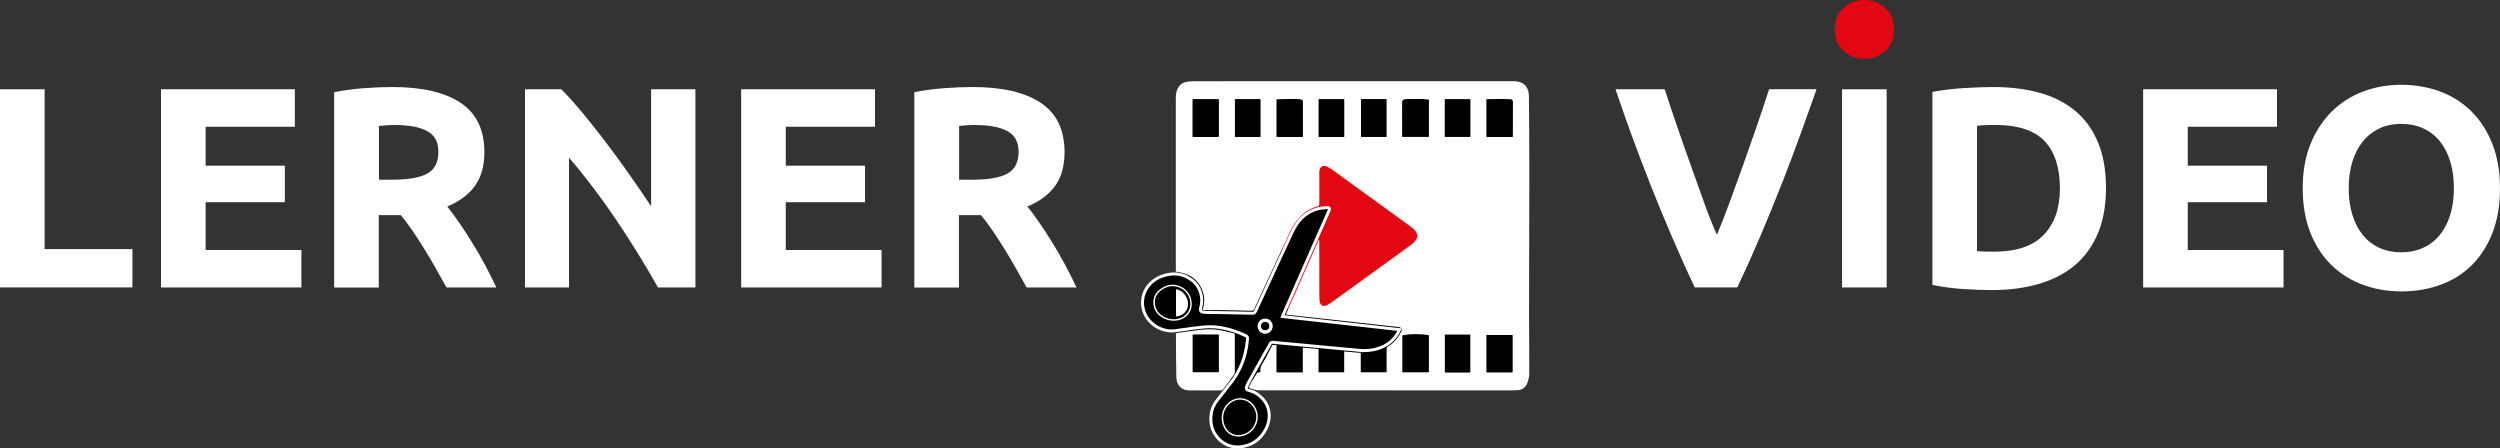
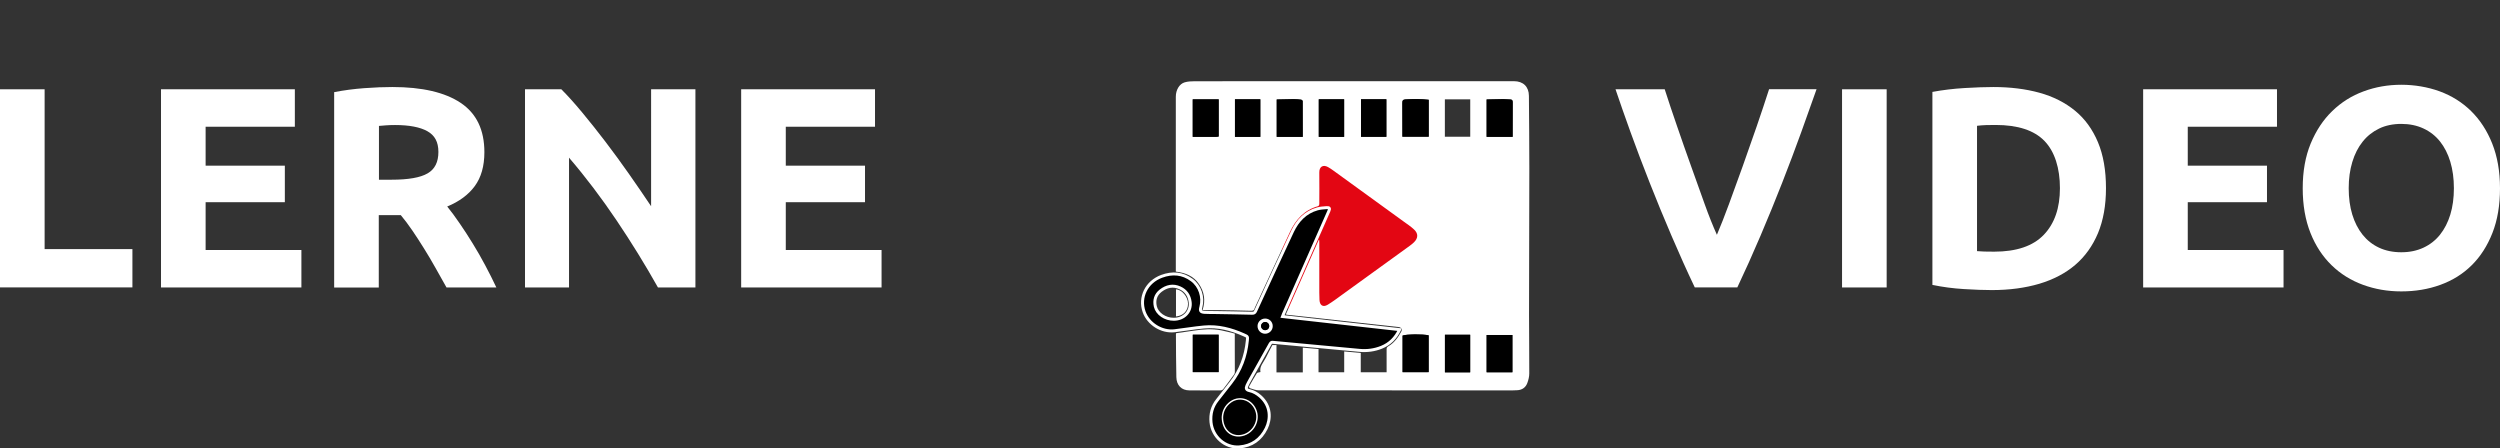
<svg xmlns="http://www.w3.org/2000/svg" id="Layer_1" data-name="Layer 1" viewBox="0 0 419.71 75.29">
  <rect x="0" y="0" width="419.71" height="75.29" fill="#333333" stroke="none" />
  <defs>
    <style> .cls-1 { fill: #fff; } .cls-2 { fill: #e30613; } .cls-3 { stroke: #fff; stroke-miterlimit: 10; stroke-width: .5px; } </style>
  </defs>
  <g>
    <path class="cls-1" d="m22.23,41.82v6.43H0V14.99h7.49v26.83h14.74Z" />
    <path class="cls-1" d="m27.03,48.26V14.99h22.47v6.29h-14.98v6.53h13.3v6.14h-13.3v8.02h16.08v6.29s-23.57,0-23.57,0Z" />
    <path class="cls-1" d="m65.87,14.61c4.99,0,8.82.89,11.47,2.66,2.66,1.78,3.98,4.54,3.98,8.28,0,2.34-.54,4.23-1.61,5.69s-2.62,2.6-4.63,3.43c.67.83,1.38,1.78,2.11,2.86.74,1.07,1.46,2.19,2.18,3.36.72,1.17,1.42,2.38,2.09,3.65.67,1.26,1.3,2.5,1.87,3.72h-8.37c-.61-1.09-1.23-2.19-1.86-3.31-.63-1.12-1.27-2.21-1.93-3.26-.66-1.06-1.31-2.06-1.95-3s-1.29-1.8-1.93-2.57h-3.7v12.15h-7.49V15.47c1.63-.32,3.32-.54,5.06-.67,1.77-.13,3.33-.19,4.71-.19Zm.43,6.38c-.54,0-1.03.02-1.46.05-.43.03-.84.06-1.22.1v9.03h2.11c2.82,0,4.83-.35,6.05-1.06,1.22-.7,1.82-1.9,1.82-3.6s-.62-2.79-1.85-3.48-3.05-1.04-5.45-1.04Z" />
    <path class="cls-1" d="m110.46,48.26c-2.14-3.81-4.46-7.57-6.96-11.28s-5.15-7.22-7.97-10.51v21.79h-7.39V14.99h6.1c1.06,1.06,2.22,2.35,3.5,3.89s2.58,3.18,3.91,4.92c1.33,1.75,2.65,3.55,3.96,5.42,1.31,1.87,2.54,3.67,3.7,5.4V14.99h7.44v33.27h-6.29Z" />
    <path class="cls-1" d="m124.43,48.26V14.99h22.47v6.29h-14.98v6.53h13.3v6.14h-13.3v8.02h16.08v6.29s-23.57,0-23.57,0Z" />
-     <path class="cls-1" d="m163.27,14.61c4.99,0,8.82.89,11.47,2.66,2.66,1.78,3.98,4.54,3.98,8.28,0,2.34-.54,4.23-1.61,5.69-1.07,1.46-2.62,2.6-4.63,3.43.67.83,1.38,1.78,2.11,2.86.74,1.07,1.46,2.19,2.18,3.36.72,1.17,1.42,2.38,2.09,3.65.67,1.26,1.3,2.5,1.87,3.72h-8.37c-.61-1.09-1.23-2.19-1.86-3.31-.63-1.12-1.27-2.21-1.93-3.26-.66-1.06-1.31-2.06-1.95-3s-1.29-1.8-1.93-2.57h-3.7v12.15h-7.49V15.47c1.63-.32,3.32-.54,5.06-.67,1.77-.13,3.33-.19,4.71-.19Zm.43,6.38c-.54,0-1.03.02-1.46.05-.43.03-.84.06-1.22.1v9.03h2.11c2.82,0,4.83-.35,6.05-1.06,1.22-.7,1.82-1.9,1.82-3.6s-.62-2.79-1.85-3.48-3.05-1.04-5.45-1.04Z" />
  </g>
  <g>
    <path class="cls-1" d="m284.53,48.26c-1.33-2.79-2.63-5.69-3.92-8.7-1.29-3-2.51-5.98-3.67-8.92-1.16-2.94-2.23-5.76-3.2-8.45-.97-2.69-1.81-5.09-2.52-7.2h8.26c.62,1.93,1.31,4,2.08,6.22.76,2.22,1.54,4.43,2.33,6.64.79,2.21,1.55,4.32,2.27,6.34s1.42,3.76,2.08,5.23c.62-1.46,1.31-3.2,2.05-5.22s1.51-4.13,2.3-6.34c.79-2.21,1.56-4.42,2.33-6.64.76-2.22,1.46-4.3,2.08-6.24h7.97c-.74,2.12-1.6,4.53-2.57,7.21s-2.03,5.5-3.18,8.44-2.37,5.92-3.65,8.93c-1.28,3.01-2.58,5.9-3.9,8.69h-7.14Z" />
    <path class="cls-1" d="m309.25,14.99h7.49v33.27h-7.49V14.99Z" />
    <path class="cls-1" d="m353.56,31.6c0,2.88-.45,5.39-1.34,7.54-.9,2.14-2.17,3.92-3.82,5.33-1.65,1.41-3.66,2.46-6.03,3.17-2.37.7-5.02,1.06-7.97,1.06-1.34,0-2.91-.06-4.7-.17-1.79-.11-3.55-.34-5.28-.7V15.43c1.73-.32,3.53-.54,5.4-.65s3.48-.17,4.82-.17c2.85,0,5.43.32,7.75.96s4.31,1.65,5.98,3.02,2.94,3.14,3.84,5.28c.9,2.15,1.35,4.72,1.35,7.73Zm-21.65,10.56c.35.03.76.06,1.22.07.46.02,1.02.02,1.66.02,3.74,0,6.52-.94,8.33-2.83,1.81-1.89,2.71-4.5,2.71-7.83s-.86-6.13-2.59-7.92c-1.73-1.79-4.46-2.69-8.21-2.69-.51,0-1.04,0-1.58.02-.54.02-1.06.06-1.54.12v21.04Z" />
    <path class="cls-1" d="m359.8,48.26V14.99h22.47v6.29h-14.98v6.53h13.3v6.14h-13.3v8.02h16.08v6.29s-23.57,0-23.57,0Z" />
    <path class="cls-1" d="m419.71,31.6c0,2.85-.42,5.35-1.27,7.51-.85,2.16-2.01,3.97-3.48,5.42-1.47,1.46-3.22,2.55-5.26,3.29-2.03.74-4.22,1.1-6.55,1.1s-4.42-.37-6.43-1.1c-2.02-.74-3.78-1.83-5.28-3.29s-2.69-3.26-3.55-5.42-1.3-4.66-1.3-7.51.45-5.35,1.34-7.51c.9-2.16,2.1-3.98,3.62-5.45,1.52-1.47,3.28-2.58,5.28-3.31,2-.74,4.1-1.1,6.31-1.1s4.42.37,6.43,1.1c2.02.74,3.78,1.84,5.28,3.31s2.69,3.29,3.55,5.45,1.31,4.66,1.31,7.51Zm-25.4,0c0,1.63.2,3.11.6,4.42.4,1.31.98,2.44,1.73,3.38s1.67,1.67,2.76,2.18c1.09.51,2.34.77,3.74.77s2.62-.26,3.72-.77c1.1-.51,2.03-1.24,2.78-2.18s1.33-2.07,1.73-3.38c.4-1.31.6-2.78.6-4.42s-.2-3.11-.6-4.44c-.4-1.33-.98-2.46-1.73-3.41-.75-.94-1.68-1.67-2.78-2.18-1.1-.51-2.34-.77-3.72-.77s-2.66.26-3.74.79c-1.09.53-2.01,1.26-2.76,2.21-.75.94-1.33,2.08-1.73,3.41s-.6,2.79-.6,4.39Z" />
  </g>
  <g>
-     <rect x="199.45" y="15.45" width="55.78" height="48.33" />
    <rect class="cls-2" x="215.25" y="24.74" width="24.19" height="27" />
    <path class="cls-1" d="m201.88,52.08c.56-1.67.28-3.12-.61-4.42-.9-1.32-2.27-1.87-3.87-2.06v-29.36c0-1.14.59-2.16,1.5-2.42.52-.15,1.1-.18,1.65-.18,5.49-.01,10.98-.01,16.48-.01h37.14c1.55,0,2.5.92,2.51,2.46.03,4.07.07,8.13.07,12.2,0,8.19-.04,16.38-.05,24.57,0,3.28.05,6.56.04,9.84,0,.54-.14,1.1-.33,1.61-.28.74-.86,1.16-1.68,1.2-.27.01-.54.03-.81.03-14.2,0-28.39.01-42.59-.01-.51,0-1.02-.22-1.52-.37-.06-.02-.14-.22-.11-.27.42-.76.85-1.51,1.31-2.24.08-.12.36-.12.6-.19-.19-.95.51-1.61.9-2.39.35-.72.73-1.42,1.1-2.14h.69v4.59h4.42v-4.16c.91.08,1.76.16,2.64.24v3.9h4.31v-3.5c.95.09,1.84.17,2.78.25v3.25h4.34v-.44c0-1.14.01-2.28,0-3.42,0-.23.06-.37.27-.49,1-.59,1.66-1.5,2.2-2.5.18-.34-.03-.7-.42-.74-2.29-.26-4.58-.51-6.87-.76-2.13-.24-4.25-.48-6.38-.71-1.79-.2-3.58-.39-5.37-.58-.1,0-.21-.03-.36-.06,1.86-4.2,3.7-8.37,5.54-12.54.02,0,.05,0,.07,0,.01.14.02.28.02.41v8.46c0,.41.01.81.03,1.22.04.92.6,1.28,1.38.81.89-.54,1.72-1.18,2.57-1.79,3.72-2.69,7.45-5.38,11.17-8.08.26-.19.52-.39.75-.62.7-.69.74-1.45.02-2.13-.55-.52-1.19-.94-1.8-1.38-3.92-2.84-7.83-5.68-11.75-8.52-.3-.21-.6-.43-.92-.6-.82-.45-1.46-.05-1.45.89.01.91.01,1.82.01,2.73s.01,1.74-.01,2.6c0,.12-.1.33-.2.35-2.31.64-3.75,2.24-4.72,4.32-1.97,4.22-3.92,8.46-5.88,12.68-.02.05-.05.1-.06.15-.08.39-.33.42-.68.41-1.87-.06-3.74-.08-5.6-.11-.8,0-1.58.01-2.47.01Zm37.97,10.4v-6.18c-1.06-.23-3.62-.21-4.38.04v6.15c1.45-.01,2.89-.01,4.38-.01Zm.01-45.73c-1.32-.16-2.59-.14-3.88-.06-.44.03-.56.19-.55.61.02,1.42.01,2.84.01,4.27v1.38h4.42c0-2.1,0-4.13,0-6.2Zm-39.62,6.22h3.9c.16,0,.32-.04.46-.06v-6.24h-4.36v6.3Zm49.34,33.27v6.26h4.33v-6.26h-4.33Zm-30.87-33.26c0-2.03,0-4.02-.01-6.01,0-.08-.17-.23-.27-.24-.42-.05-.84-.09-1.25-.09-.96.01-1.91.04-2.84.06v6.28h4.37Zm35.24,0v-1.25c0-1.52-.01-3.03.01-4.55,0-.33-.09-.49-.45-.49-.38.01-.76-.06-1.13-.06-.94.01-1.88.04-2.8.06v6.28c1.47,0,2.89,0,4.37,0Zm-42.36,0v-6.31h-4.26v6.31h4.26Zm14.07,0v-6.31h-4.26v6.31h4.26Zm2.83-6.32v6.31h4.26v-6.31c-1.43,0-2.82,0-4.26,0Zm18.34.02h-4.26v6.28h4.26v-6.28Zm-.01,45.83v-6.31h-4.24v6.31h4.24Z" />
    <path class="cls-3" d="m234.97,55.34c-.67,1.42-1.66,2.4-3.04,2.96-1.19.48-2.43.64-3.71.52-4.8-.45-9.61-.89-14.42-1.34-.21-.02-.39-.06-.54.21-1.12,2.03-2.26,4.04-3.4,6.06-.18.32-.36.64-.51.97-.22.5-.12.74.42.86.68.15,1.25.49,1.77.94,1.88,1.63,1.8,3.86,1.04,5.4-.92,1.87-2.44,2.95-4.53,3.11-2.37.18-4.5-1.71-4.74-4.14-.13-1.38.19-2.63,1.07-3.73.76-.95,1.51-1.92,2.26-2.88,1.64-2.09,2.51-4.47,2.77-7.1.07-.69.07-.67-.55-.95-2.15-.97-4.38-1.55-6.75-1.33-1.64.15-3.28.44-4.92.63-2.17.25-4.39-1.15-5.11-3.18-.86-2.44.41-5.02,2.95-5.96,1.79-.66,3.5-.53,5.05.62,1.38,1.02,1.98,2.89,1.53,4.54-.18.64-.05.85.63.89.58.04,1.16.02,1.75.03,2.07.04,4.14.06,6.22.12.31,0,.45-.07.58-.35,2.06-4.47,4.1-8.94,6.2-13.39.86-1.81,2.17-3.22,4.17-3.78.5-.14,1.04-.17,1.57-.21.47-.03.56.12.37.56-1.43,3.24-2.85,6.47-4.28,9.71-1.12,2.53-2.23,5.06-3.35,7.59-.05.12-.09.24-.16.42,6.57.75,13.08,1.47,19.66,2.2Zm-29.62,14.69c-.01,1.93,1.24,3.15,2.82,3,1.85-.18,3.15-2.1,2.62-3.88-.55-1.84-2.55-2.63-4.07-1.59-.94.65-1.33,1.6-1.37,2.47Zm-8.28-16.43c1.7-.01,2.93-1.28,2.74-2.87-.13-1.1-.7-1.94-1.71-2.4-1.16-.53-2.25-.29-3.24.47-.87.68-1.13,1.59-.9,2.65.29,1.23,1.64,2.16,3.11,2.15Zm16.35,1.15c0-.58-.45-1.03-1.03-1.02-.56,0-1.01.45-1.02,1-.01.57.44,1.04,1.01,1.05.58,0,1.04-.46,1.04-1.03Z" />
    <path class="cls-1" d="m197.45,55.94c.99-.14,1.99-.28,2.97-.43,1.53-.24,3.07-.35,4.6-.05.78.15,1.55.37,2.28.55v2.63c0,1.29.01,2.57.01,3.86,0,.12-.05.26-.12.36-.6.83-1.21,1.66-1.84,2.48-.09.11-.29.2-.44.2-1.75.01-3.5.02-5.24,0-1.31-.01-2.15-.84-2.18-2.23-.06-2.38-.05-4.76-.07-7.15-.01-.06,0-.13.03-.22Zm2.8.25v6.28h4.34v-6.28h-4.34Z" />
    <path d="m239.85,62.48h-4.38v-6.15c.76-.24,3.32-.26,4.38-.04v6.19Z" />
    <path d="m239.86,16.75v6.19h-4.42v-1.38c0-1.42.01-2.84-.01-4.27-.01-.42.11-.59.55-.61,1.28-.07,2.56-.09,3.88.07Z" />
    <path d="m200.24,22.97v-6.29h4.36v6.24c-.14.02-.3.06-.46.06-1.29,0-2.57,0-3.9,0Z" />
    <path d="m249.58,56.24h4.33v6.26h-4.33v-6.26Z" />
    <path d="m218.71,22.98h-4.37v-6.28c.93-.02,1.88-.05,2.84-.06.42,0,.84.04,1.25.09.1.01.27.16.27.24.01,1.99.01,3.98.01,6.01Z" />
    <path d="m253.95,22.98h-4.37v-6.28c.91-.02,1.85-.05,2.8-.06.38,0,.76.06,1.13.06.36-.01.45.15.45.49-.01,1.52-.01,3.03-.01,4.55v1.24Z" />
    <path d="m211.59,22.98h-4.26v-6.31h4.26v6.31Z" />
    <path d="m225.66,22.98h-4.26v-6.31h4.26v6.31Z" />
    <path d="m228.49,16.66h4.26v6.31h-4.26v-6.31Z" />
-     <path d="m246.83,16.68v6.28h-4.26v-6.28c1.4,0,2.81,0,4.26,0Z" />
    <path d="m246.82,62.51h-4.24v-6.31h4.24v6.31Z" />
    <path d="m205.35,70.03c.04-.87.43-1.82,1.37-2.47,1.52-1.05,3.52-.26,4.07,1.59.53,1.78-.76,3.7-2.62,3.88-1.57.15-2.83-1.07-2.82-3Z" />
-     <path d="m197.07,53.6c-1.47.01-2.82-.92-3.1-2.16-.24-1.06.02-1.97.9-2.65.98-.76,2.07-1,3.24-.47,1.01.46,1.58,1.3,1.71,2.4.18,1.6-1.05,2.87-2.75,2.88Zm.36-.47c1.25-.13,2.03-.98,2.02-2.15-.01-1.15-1-2.33-2.02-2.41v4.56Z" />
    <path class="cls-1" d="m213.42,54.75c0,.58-.46,1.03-1.03,1.02s-1.02-.48-1.01-1.05c.01-.55.46-.99,1.02-1,.58,0,1.03.44,1.02,1.03Zm-1.04.68c.38.01.7-.3.71-.68.01-.37-.28-.67-.64-.69-.38-.02-.71.27-.73.65-.03.37.29.71.66.72Z" />
    <path d="m200.25,56.19h4.34v6.28h-4.34v-6.28Z" />
    <path class="cls-1" d="m197.43,53.13v-4.56c1.02.07,2.01,1.26,2.02,2.41.01,1.18-.77,2.03-2.02,2.15Z" />
    <path d="m212.38,55.43c-.37-.01-.69-.35-.67-.72.02-.38.35-.67.73-.65.37.02.65.32.64.69,0,.38-.32.69-.7.68Z" />
  </g>
-   <path class="cls-2" d="m317.98,4.93c0,1.53-.5,2.74-1.49,3.62s-2.16,1.32-3.5,1.32-2.51-.44-3.5-1.32-1.48-2.08-1.48-3.62.49-2.74,1.48-3.61,2.16-1.32,3.5-1.32,2.51.44,3.5,1.32c.99.87,1.49,2.08,1.49,3.61Z" />
</svg>